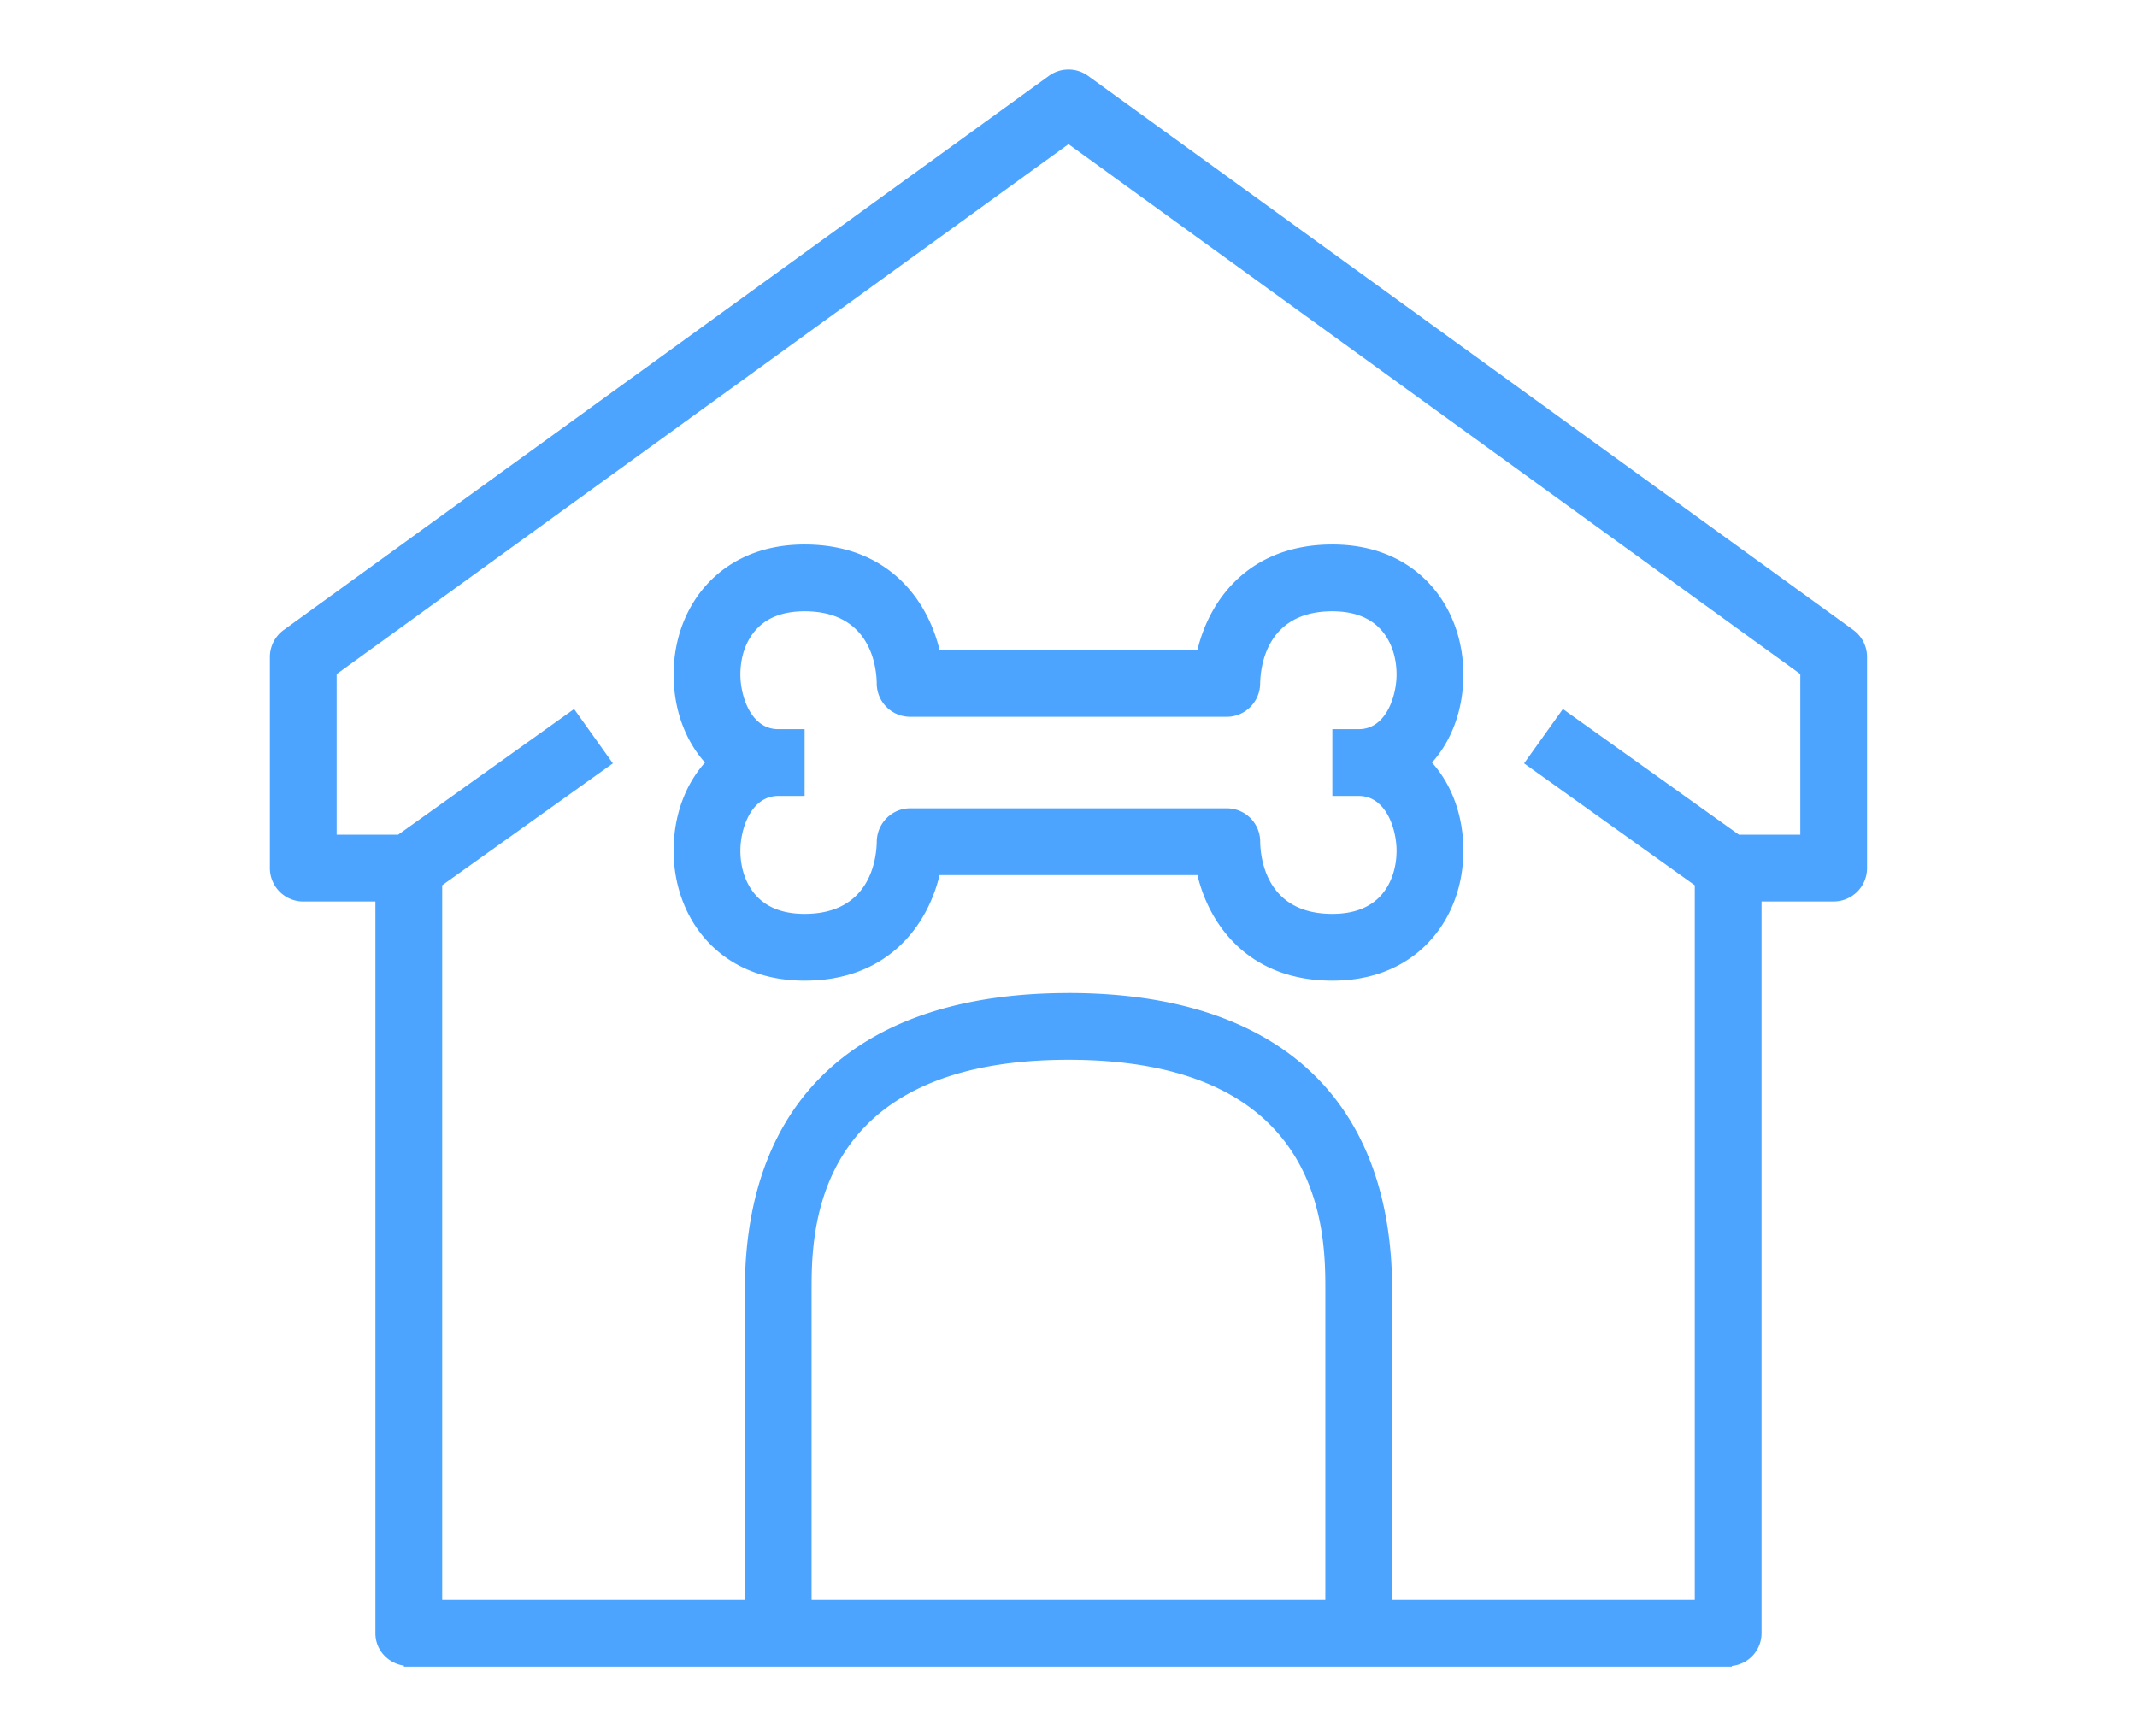
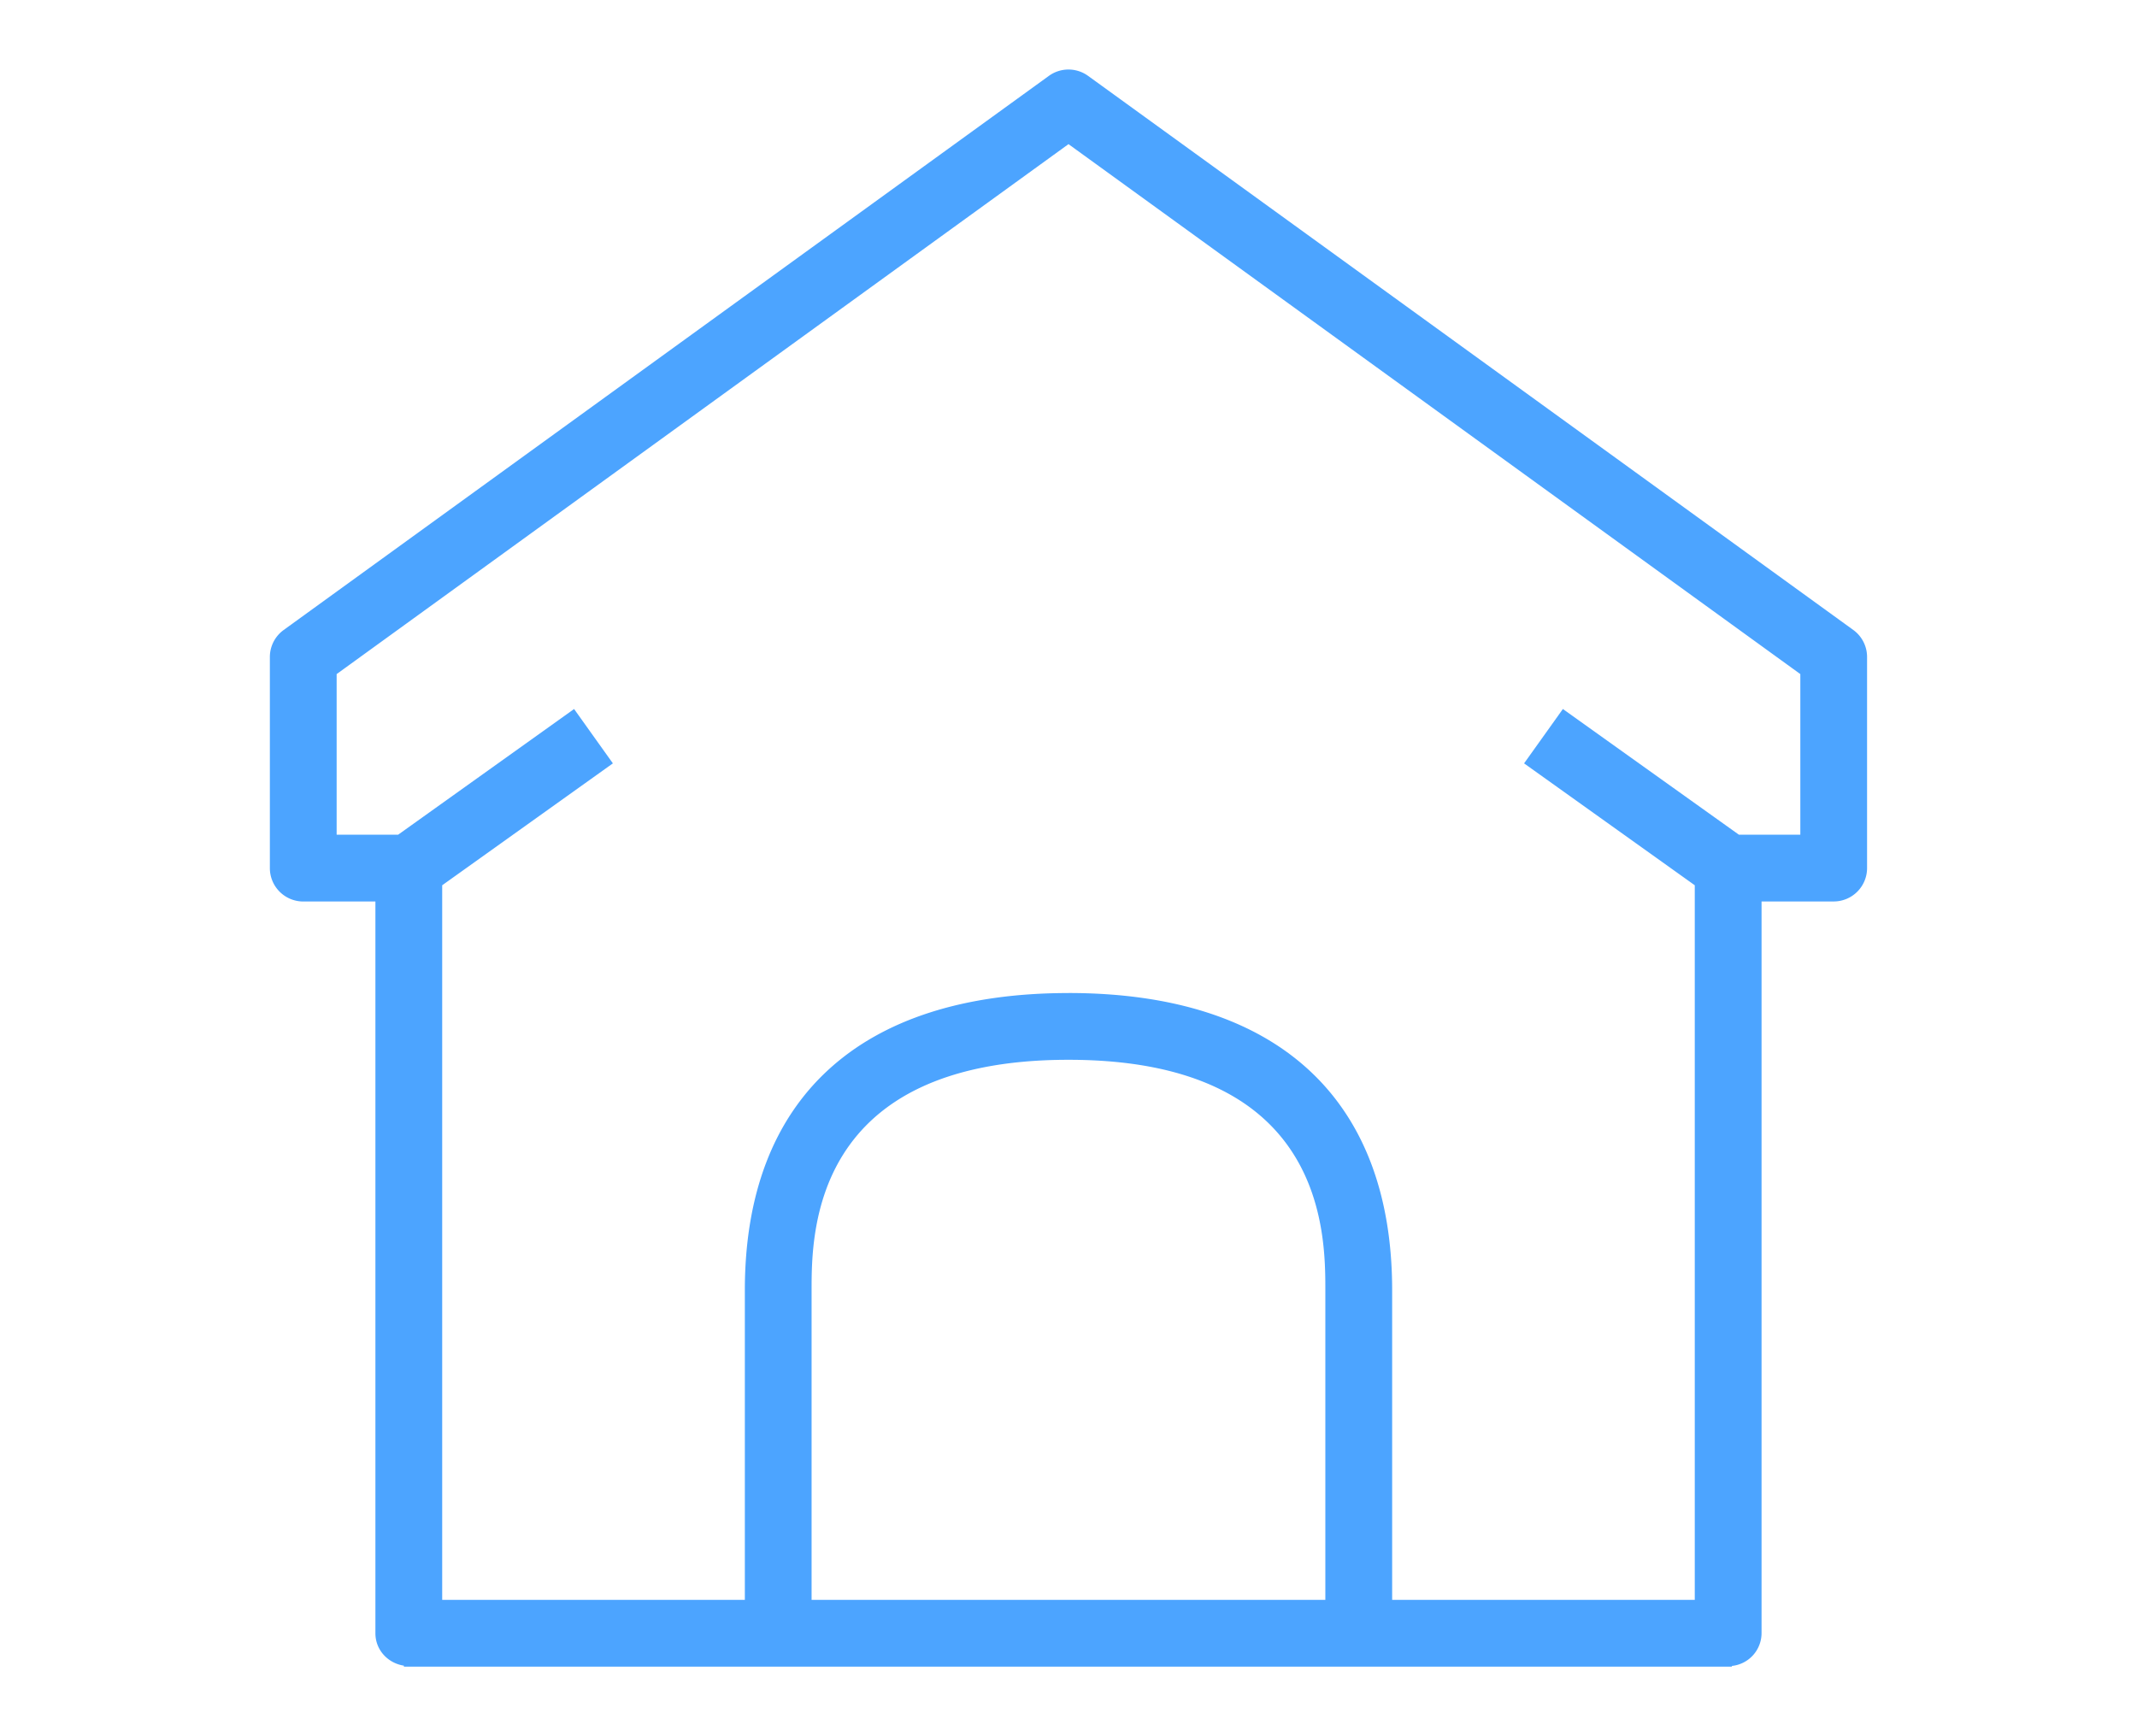
<svg xmlns="http://www.w3.org/2000/svg" viewBox="0 0 64 52" xml:space="preserve">
-   <path fill="#4CA4FF" d="M24.098 16.308c-1.556 0-2.48.682-2.98 1.255-.609.697-.944 1.635-.944 2.639 0 1.06.356 1.984.94 2.637-.584.653-.94 1.577-.94 2.638 0 1.004.335 1.941.945 2.64.5.572 1.423 1.254 2.979 1.254 2.483 0 3.68-1.646 4.04-3.161h7.724c.36 1.515 1.557 3.161 4.04 3.161 1.557 0 2.48-.682 2.98-1.256.61-.697.944-1.634.944-2.638 0-1.061-.356-1.985-.94-2.638.584-.652.94-1.576.94-2.637 0-1.004-.335-1.941-.944-2.639-.5-.573-1.423-1.255-2.98-1.255-2.483 0-3.68 1.646-4.04 3.16h-7.724c-.36-1.514-1.557-3.16-4.04-3.16zM32 21.468h4.74c.547 0 .992-.445 1-.992.008-.509.186-2.168 2.161-2.168.647 0 1.142.192 1.473.57.291.334.451.804.451 1.324 0 .632-.307 1.635-1.13 1.637h-.793v2h.792c.824.002 1.131 1.005 1.131 1.637 0 .52-.16.99-.451 1.324-.331.379-.826.571-1.473.571-1.975 0-2.153-1.66-2.16-2.162a1 1 0 0 0-1-1h-9.483c-.547 0-.992.447-1 .993-.007.509-.186 2.169-2.161 2.169-.647 0-1.142-.192-1.472-.57-.292-.334-.452-.804-.452-1.325 0-.632.308-1.635 1.132-1.637h.792v-2h-.792c-.824-.002-1.132-1.005-1.132-1.637 0-.52.16-.99.452-1.324.33-.379.825-.57 1.472-.57 1.975 0 2.154 1.66 2.16 2.16a1 1 0 0 0 1 1H32z" />
  <path fill="#4CA4FF" d="M55.504 18.868 32.586 2.272a1.001 1.001 0 0 0-1.173 0L8.496 18.868a1 1 0 0 0-.414.81V26a1 1 0 0 0 1 1h2.161v21.917c0 .5.373.896.853.97v.03h39.771v-.022a.989.989 0 0 0 .889-.978V26.999h2.16a1 1 0 0 0 1-1v-6.321a.999.999 0 0 0-.412-.81zm-15.81 29.049H24.306v-9.273c0-1.707 0-6.903 7.693-6.903s7.693 5.195 7.693 6.902v9.274h.002zm14.223-22.918h-1.84l-5.271-3.764-1.162 1.628 5.112 3.651v21.403h-9.063v-9.273c0-5.742-3.442-8.903-9.693-8.903v.001c-6.251 0-9.693 3.16-9.693 8.902v9.273h-9.064V26.514l5.112-3.651-1.162-1.628L11.923 25h-1.841v-4.811L32 4.317l21.917 15.872v4.81z" />
</svg>